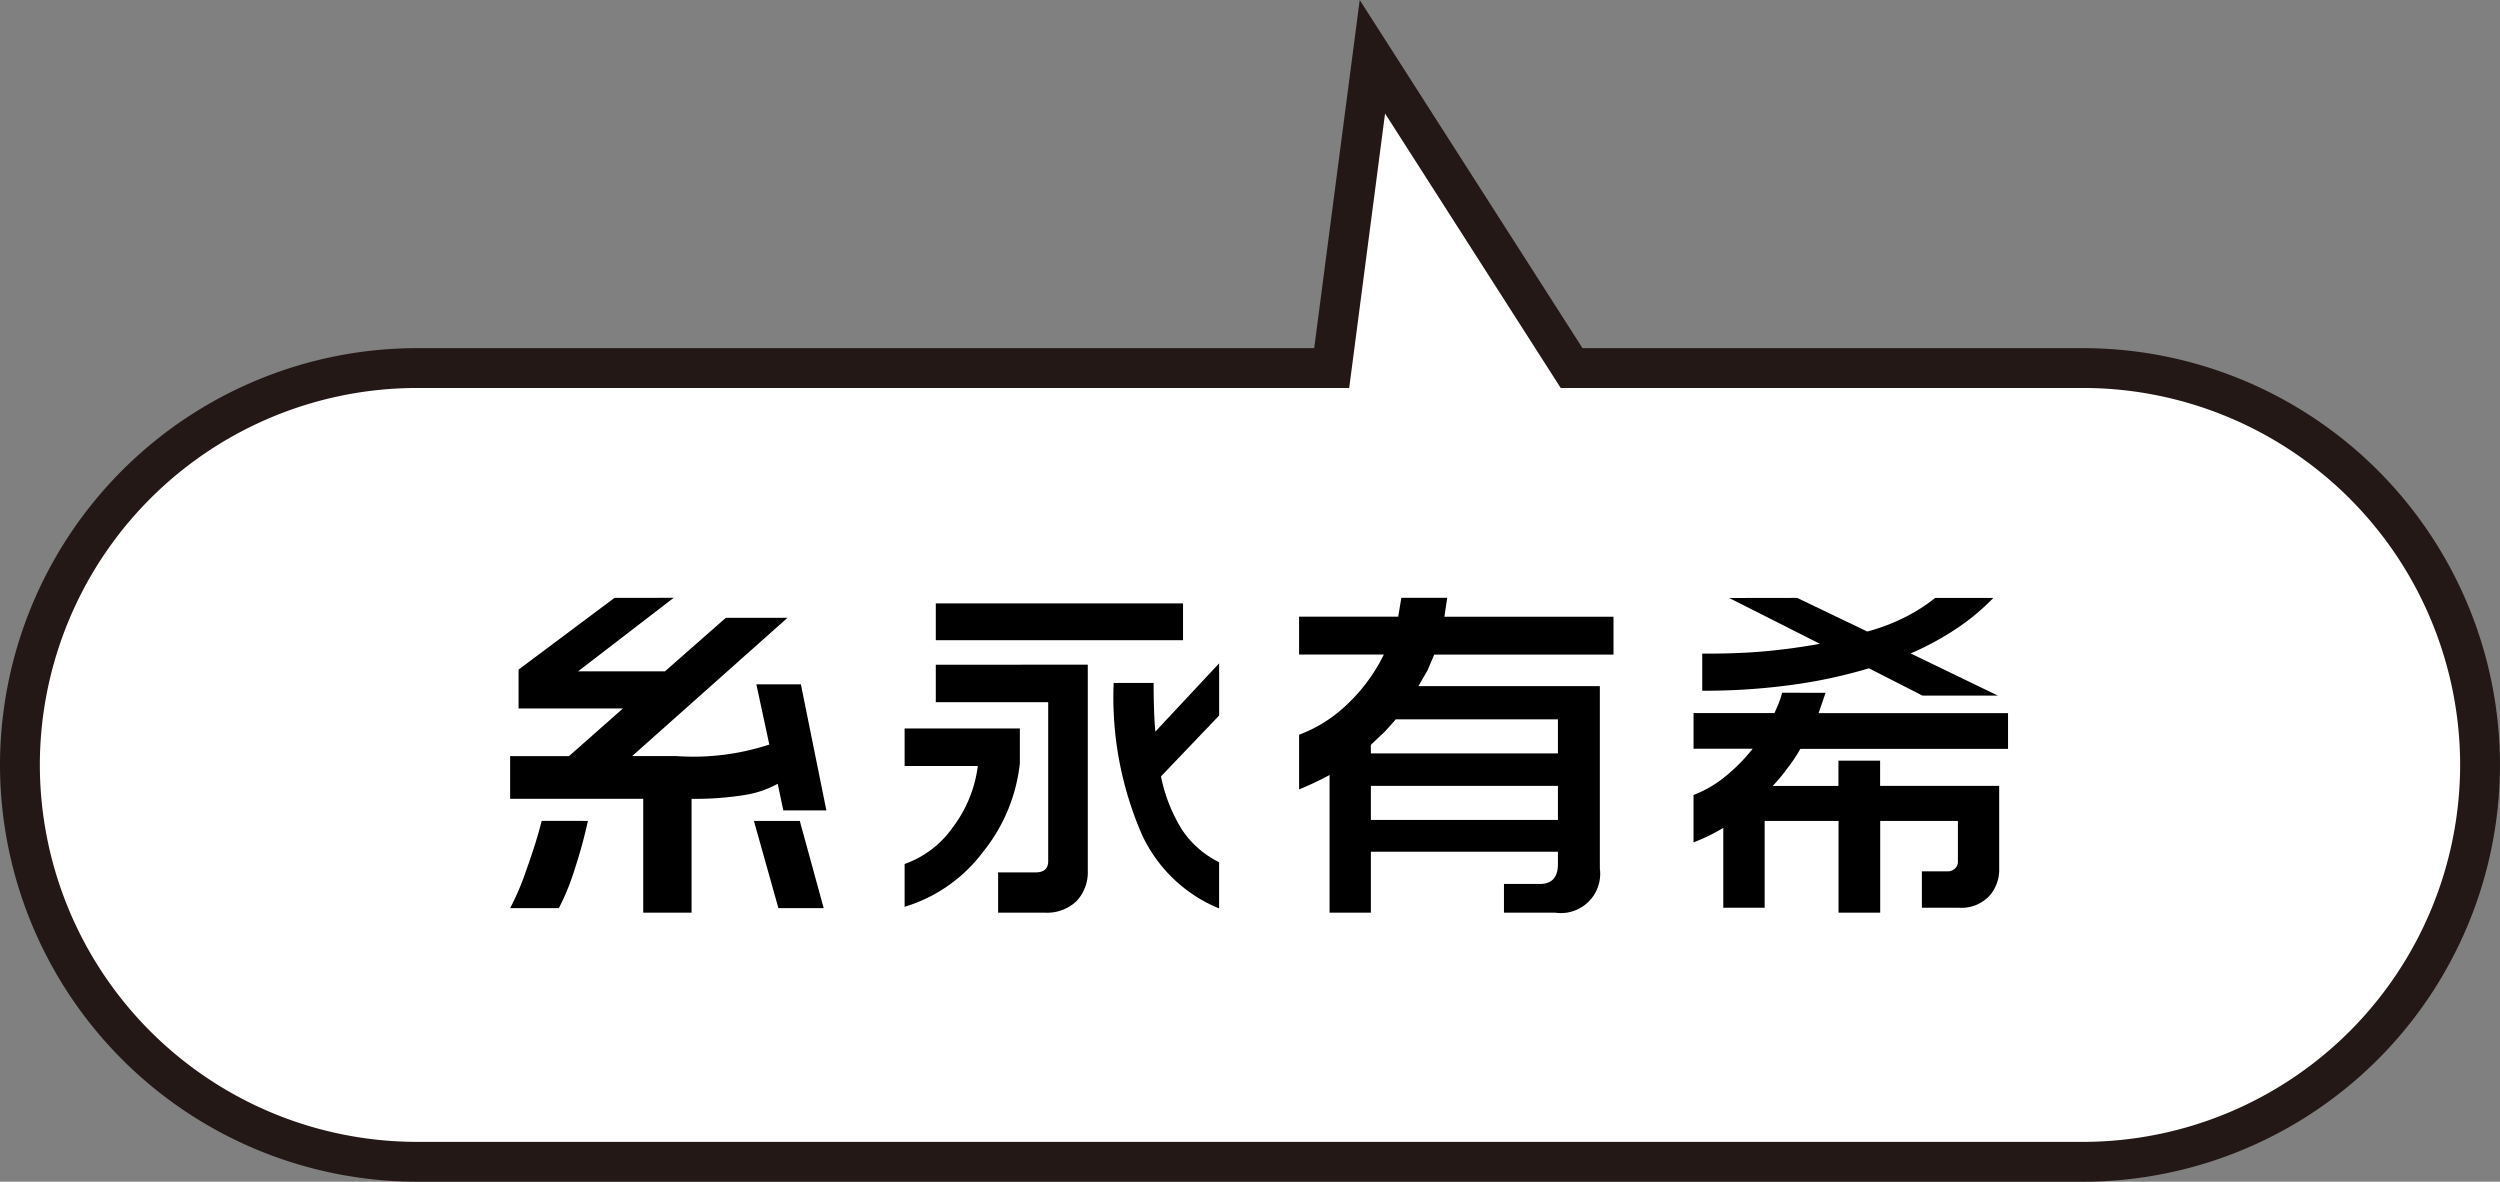
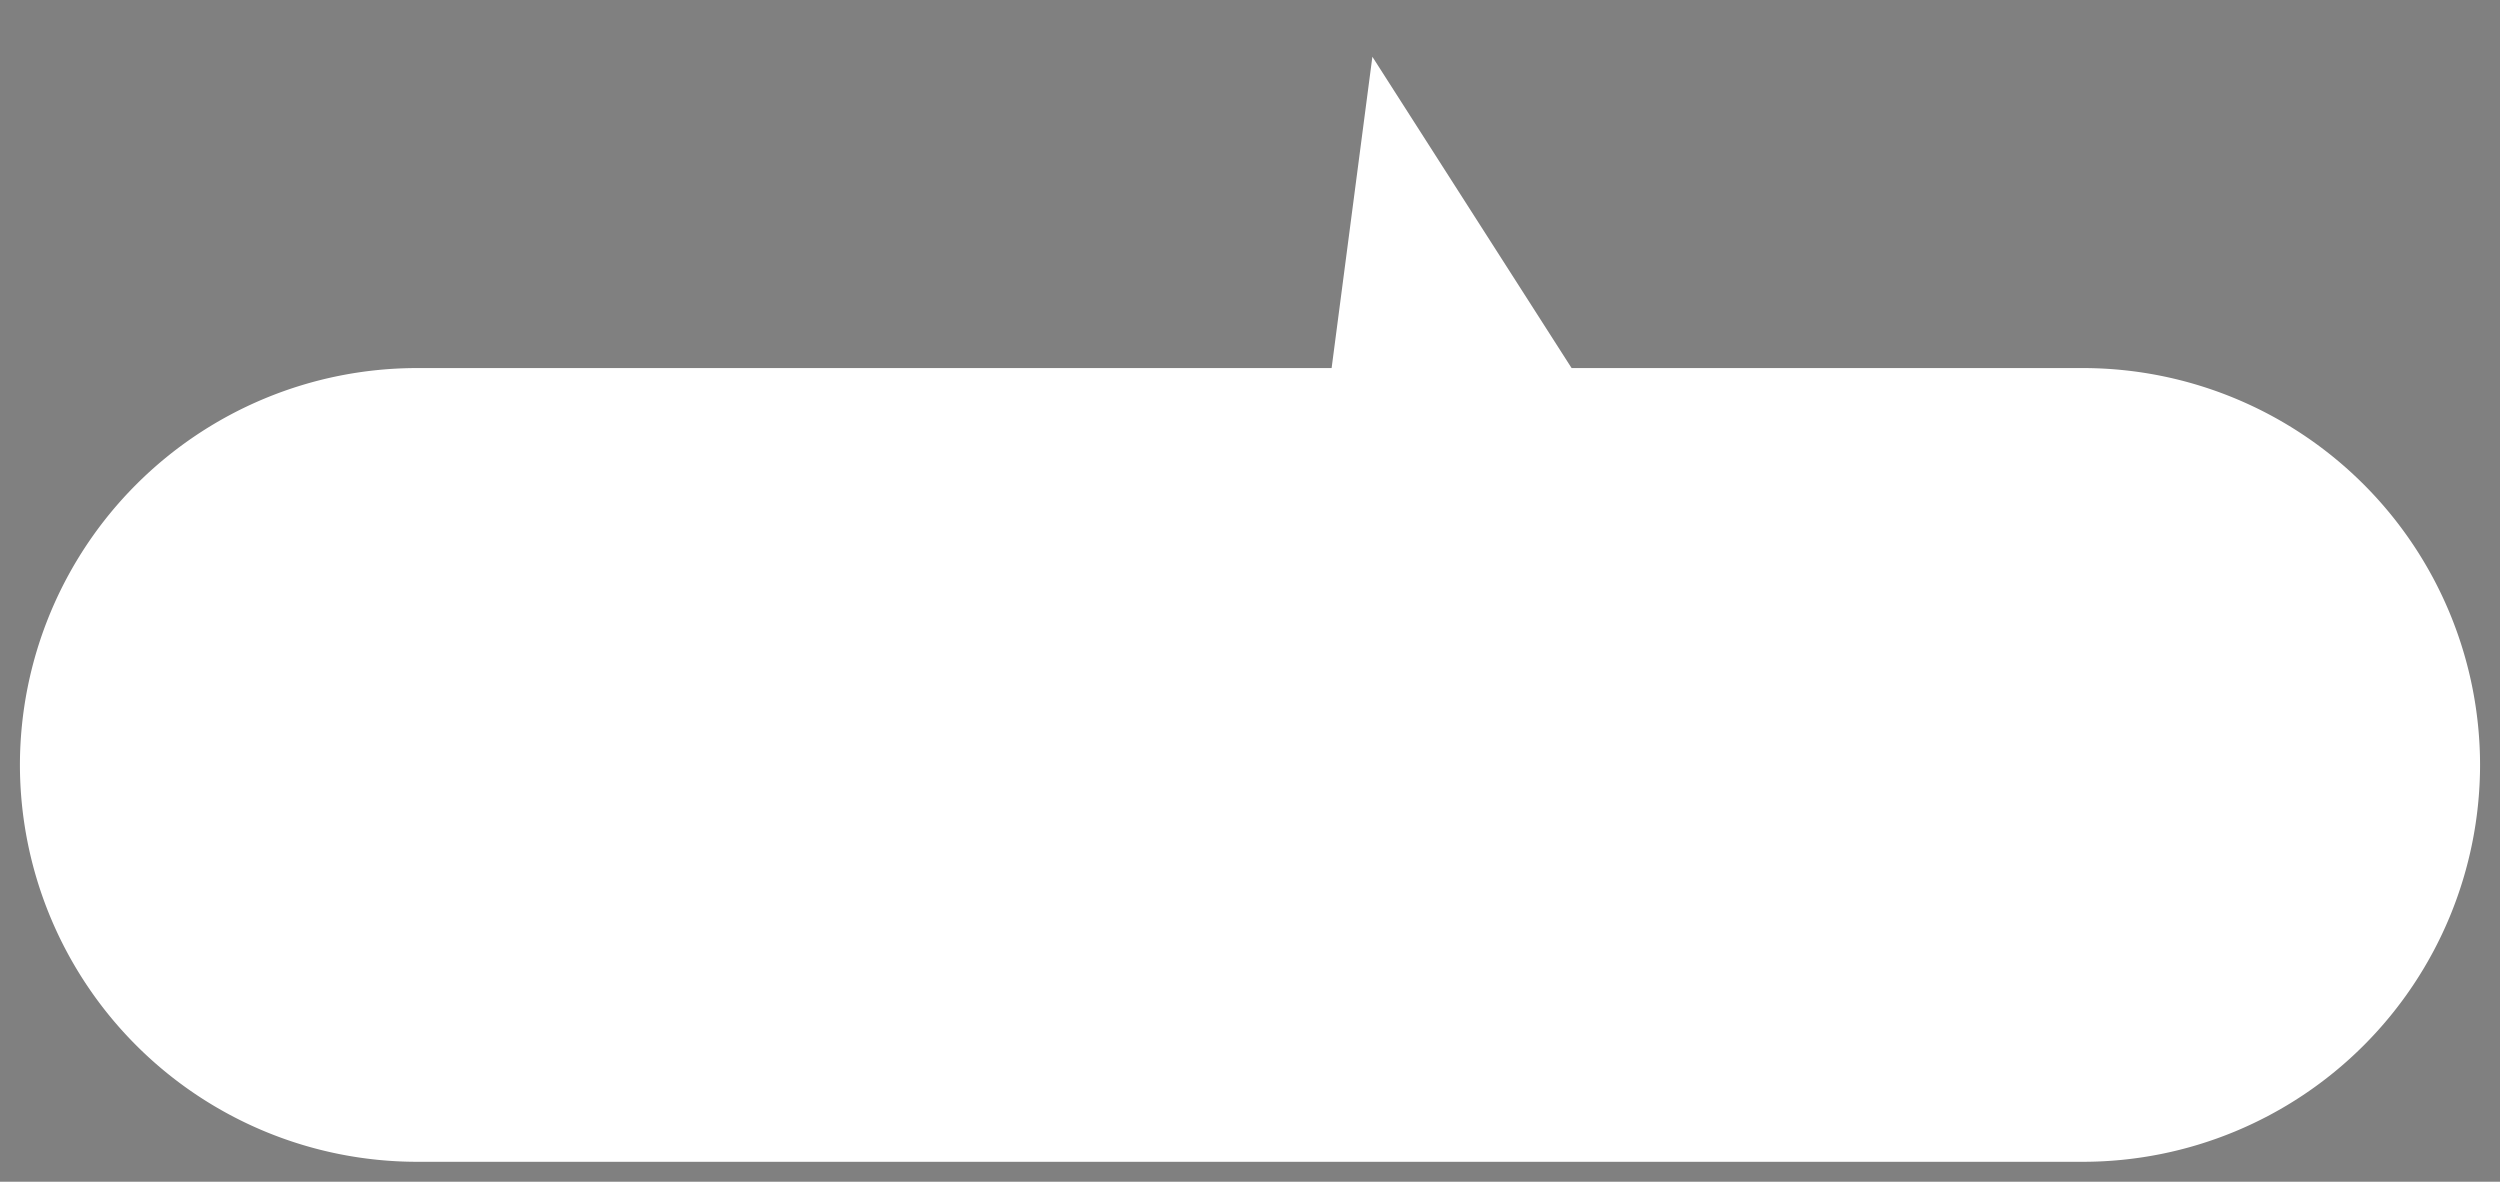
<svg xmlns="http://www.w3.org/2000/svg" width="125.487" height="59.316" viewBox="0 0 125.487 59.316">
  <rect x="0" y="0" width="125.487" height="59.316" fill="#808080" stroke="none" />
  <g id="グループ_2983" data-name="グループ 2983" transform="translate(-1200.5 -677.684)">
    <path id="パス_1721" data-name="パス 1721" d="M244.621-49.5H160.973a19.941,19.941,0,0,0-19.919,19.921h0A19.941,19.941,0,0,0,160.973-9.659h25.681l10,15.626L198.7-9.659h45.924A19.941,19.941,0,0,0,264.54-29.579h0A19.941,19.941,0,0,0,244.621-49.5Z" transform="translate(1466.04 686.5) rotate(180)" fill="#fff" />
-     <path id="パス_1721_-_アウトライン" data-name="パス 1721 - アウトライン" d="M160.973-50.5h83.648A20.944,20.944,0,0,1,265.54-29.579,20.944,20.944,0,0,1,244.621-8.659H199.574L197.289,8.816,186.106-8.659H160.973a20.944,20.944,0,0,1-20.919-20.921A20.944,20.944,0,0,1,160.973-50.5Zm83.648,39.841A18.941,18.941,0,0,0,263.54-29.579,18.941,18.941,0,0,0,244.621-48.5H160.973a18.941,18.941,0,0,0-18.919,18.921,18.941,18.941,0,0,0,18.919,18.921H187.2l8.817,13.777,1.8-13.777Z" transform="translate(1466.04 686.5) rotate(180)" fill="#231815" />
-     <path id="パス_1740" data-name="パス 1740" d="M9.316-14.309l-4.8,3.691H8.877l3.059-2.689h3.094l-7.8,6.943H9.457a12.217,12.217,0,0,0,4.658-.58l-.65-3.023H15.7L16.98-3.639H14.818l-.281-1.336a5.052,5.052,0,0,1-1.705.571,15.56,15.56,0,0,1-2.619.185V1.494H7.787V-4.219H1.107V-6.363H4.061L6.768-8.754H1.529v-1.951l4.816-3.6ZM5.01-3.111A24.232,24.232,0,0,1,4.351-.7a11.892,11.892,0,0,1-.8,1.969H1.107A13.336,13.336,0,0,0,1.934-.686q.492-1.371.756-2.426Zm10.635,0,1.2,4.377H14.572l-1.23-4.377Zm17.761-6.926q0,.633.018,1.257t.07,1.187l3.2-3.428V-8.4L33.775-5.344a8.048,8.048,0,0,0,1.055,2.672,4.771,4.771,0,0,0,1.863,1.635v2.32a7.326,7.326,0,0,1-3.867-3.691A17.267,17.267,0,0,1,31.4-10.037ZM26.691-7.752v1.758a8.545,8.545,0,0,1-1.854,4.447A7.681,7.681,0,0,1,20.907,1.2V-.949A4.962,4.962,0,0,0,23.333-2.8a6.426,6.426,0,0,0,1.248-3.067H20.907V-7.752Zm3.41-3.2V-.633A2.127,2.127,0,0,1,29.538.914a2.15,2.15,0,0,1-1.617.58H25.6V-.527h1.881q.633,0,.633-.562V-9.07H22.472v-1.881Zm4.781-3.076v1.846H22.472v-1.846Zm13.261-.281L48-13.359h8.49v1.9h-9q-.246.58-.334.791-.176.3-.457.791h9.105V-.721a1.973,1.973,0,0,1-2.25,2.215H50.991V.053H52.8q.9,0,.9-1v-.615H44.311V1.494H42.237V-5.414a15.731,15.731,0,0,1-1.529.721V-7.436a7.043,7.043,0,0,0,2.426-1.538,8.679,8.679,0,0,0,1.828-2.487H40.707v-1.9h4.975l.158-.949ZM44.311-6.5H53.7V-8.209H45.559q-.264.316-.6.668-.193.176-.65.615Zm0,3.34H53.7V-4.869H44.311Zm21.4-11.145,3.516,1.688a9.783,9.783,0,0,0,1.934-.738,8.9,8.9,0,0,0,1.477-.949h2.918A11.322,11.322,0,0,1,73.761-12.8a14.656,14.656,0,0,1-2.355,1.283L75.783-9.4H72l-2.689-1.371a25.227,25.227,0,0,1-3.823.826,32.332,32.332,0,0,1-4.544.3v-1.863h.3q1.6,0,2.918-.123t2.689-.369l-4.553-2.3Zm1.424,4.764-.352,1.02h9.51v1.793H65.869a7.421,7.421,0,0,1-.633.949,8.546,8.546,0,0,1-.756.914h3.3V-6.135h2.092v1.266h5.977V-.721A1.976,1.976,0,0,1,75.326.686a1.925,1.925,0,0,1-1.477.563H71.968V-.58h1.3a.507.507,0,0,0,.36-.141.443.443,0,0,0,.149-.334V-3.111h-3.9V1.494H67.785V-3.111H64.076V1.248H62V-2.76q-.387.229-.738.4t-.756.325V-4.412a5.788,5.788,0,0,0,1.6-.932,9.066,9.066,0,0,0,1.371-1.389H60.507V-8.525h4.061q.123-.264.211-.483a5.253,5.253,0,0,0,.176-.536Z" transform="translate(1225 722)" />
  </g>
</svg>